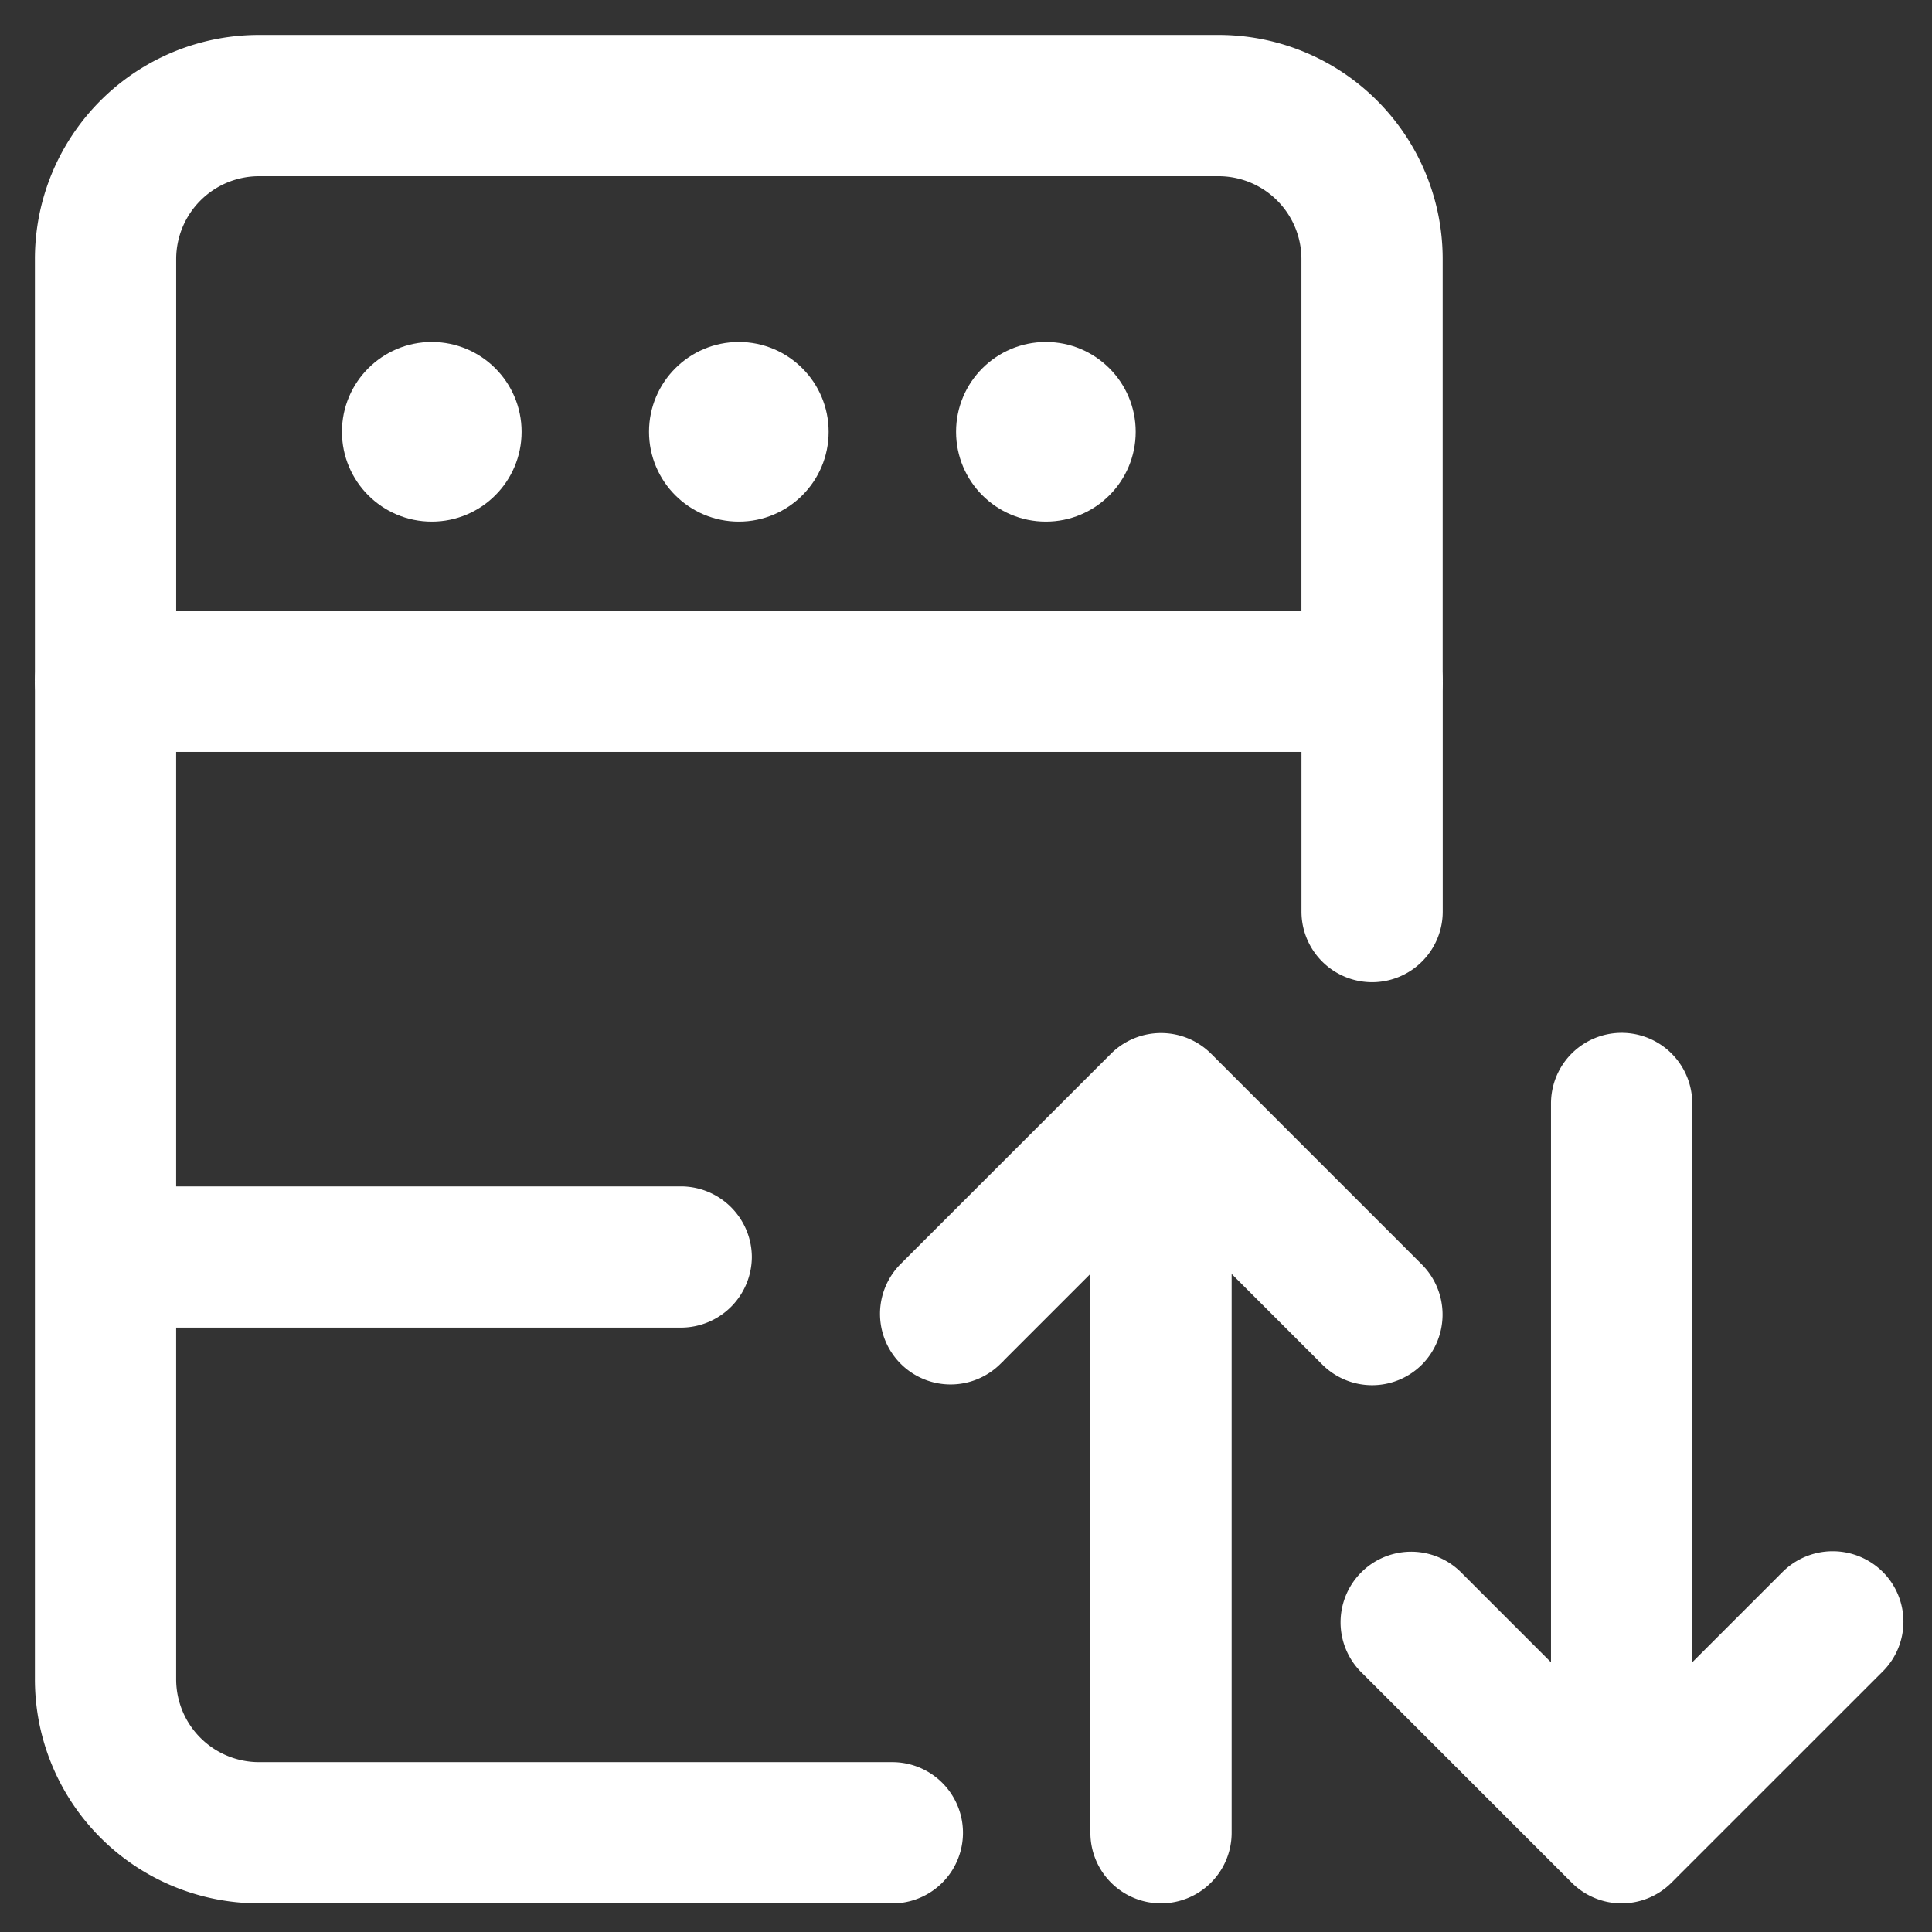
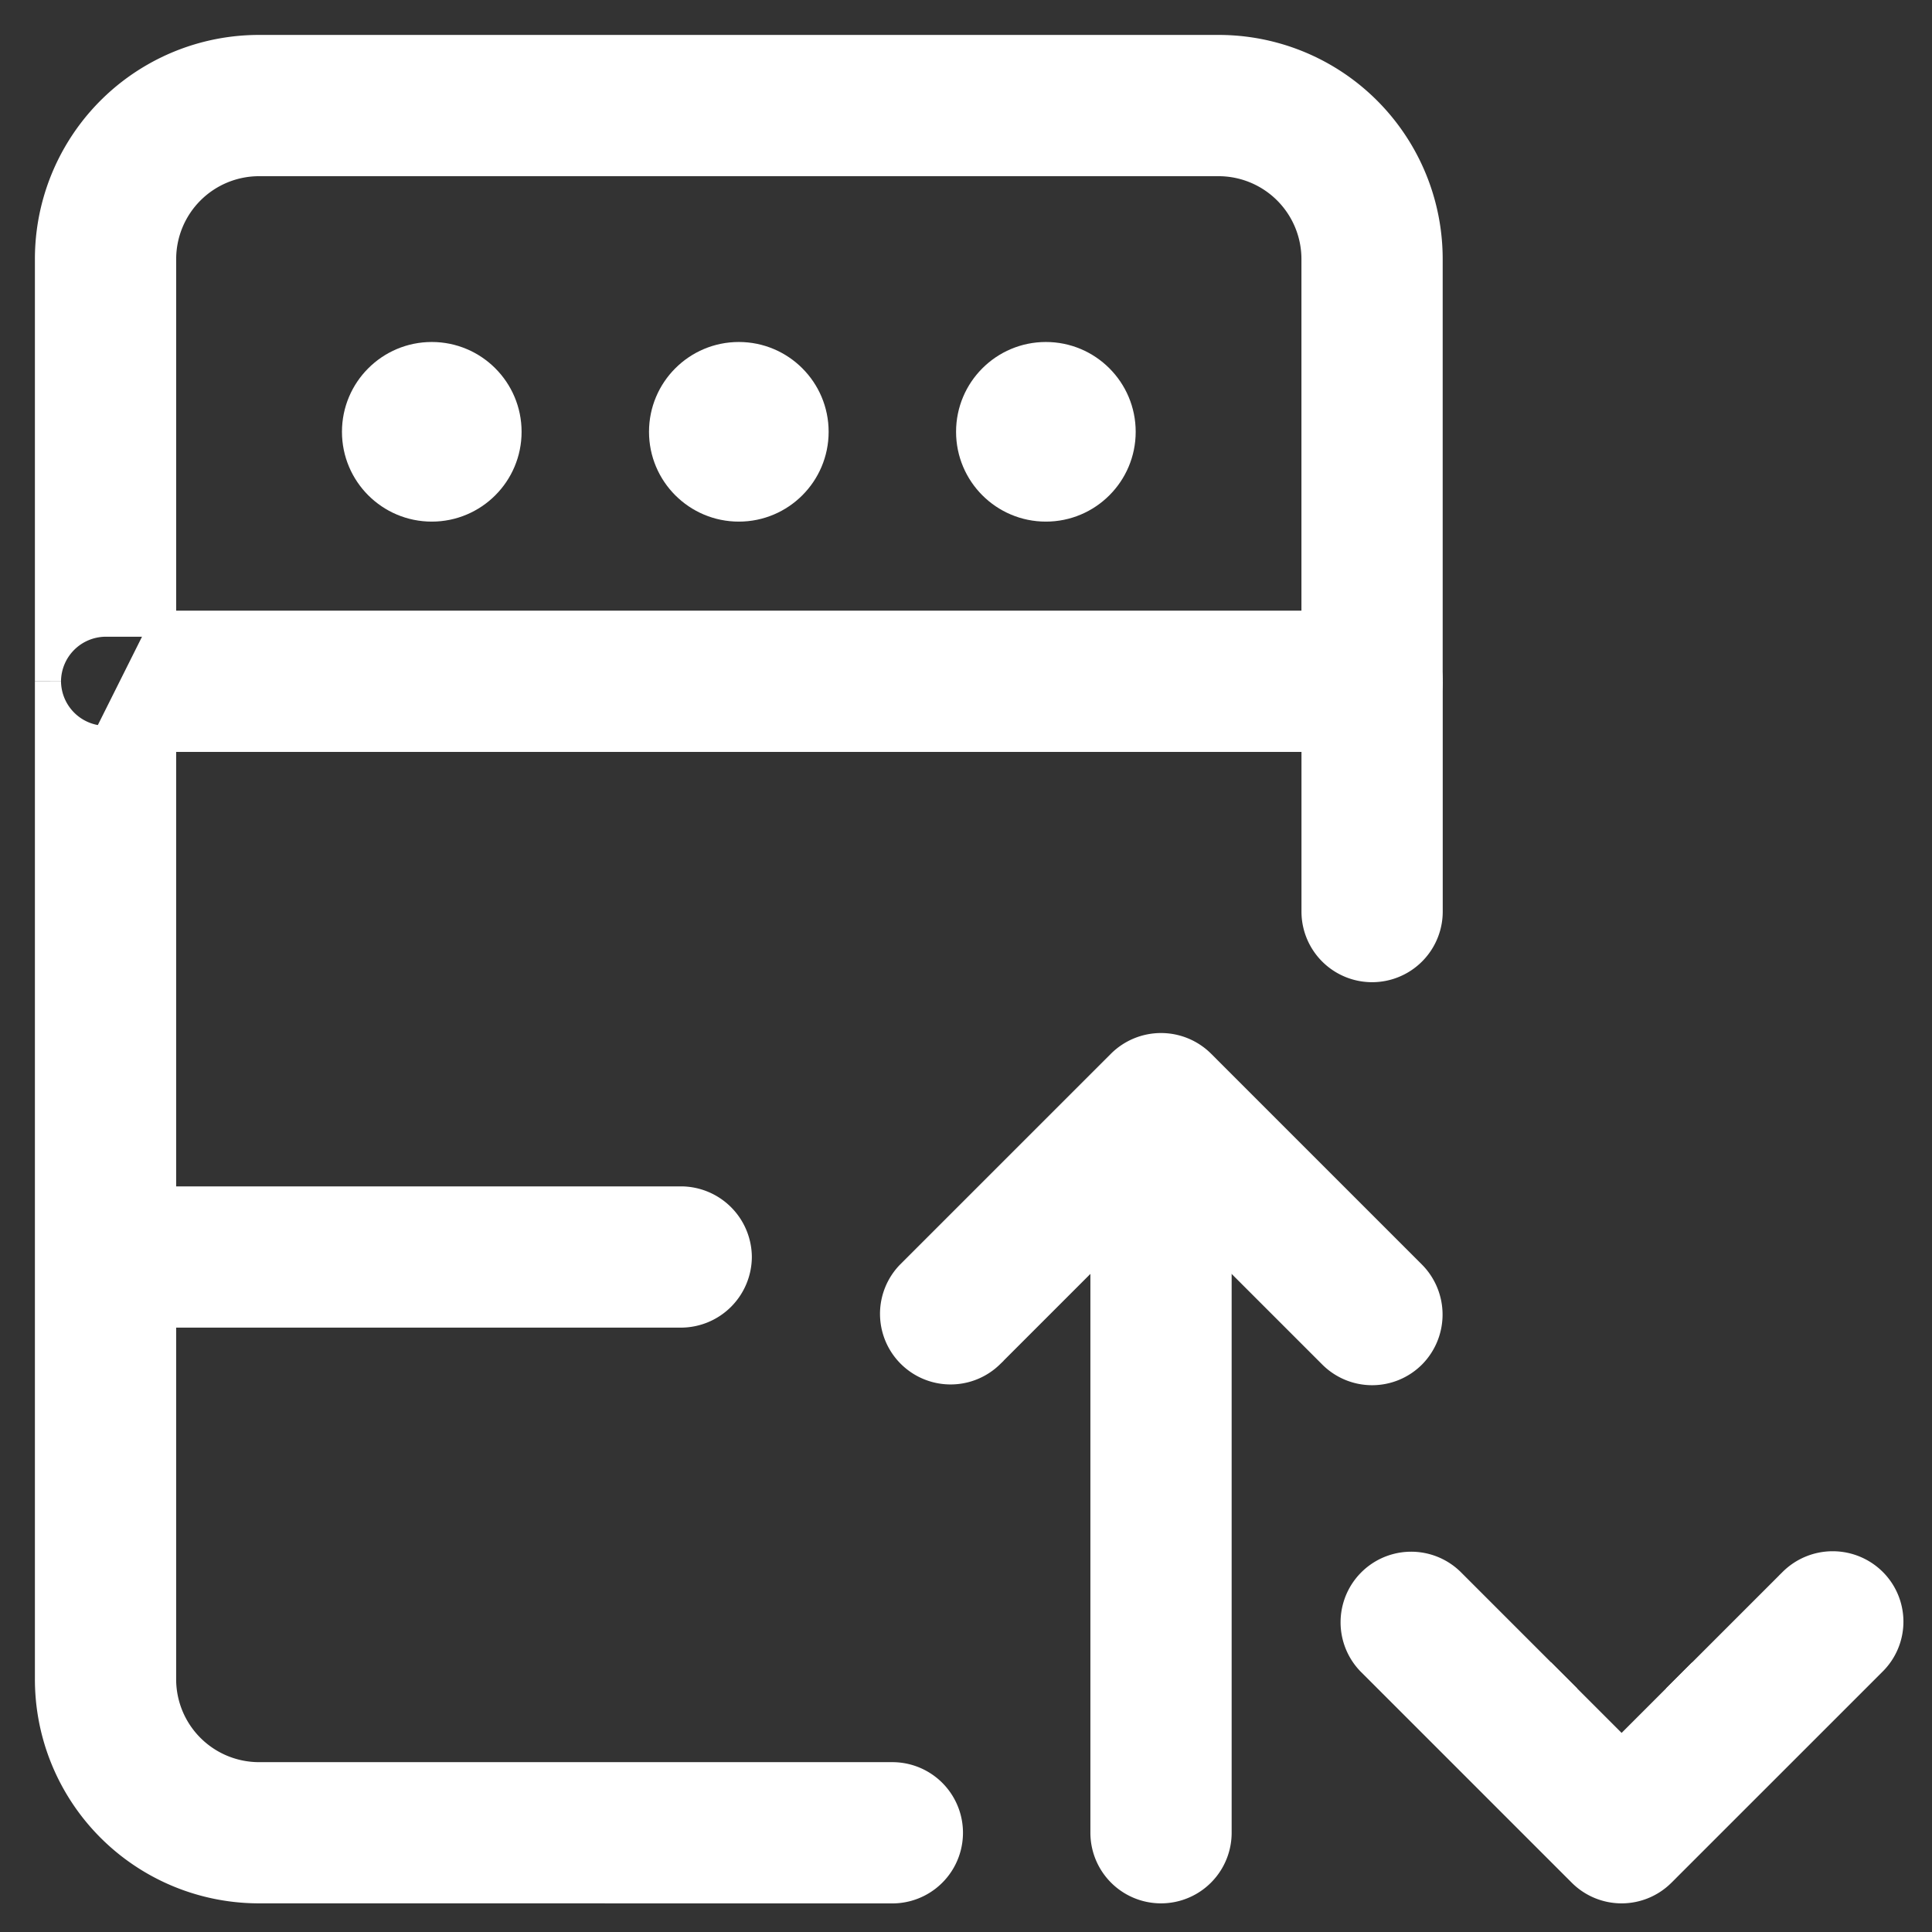
<svg xmlns="http://www.w3.org/2000/svg" width="148" height="148" viewBox="0 0 148 148">
  <rect x="0" y="0" width="148" height="148" fill="#333333" stroke="none" />
  <g id="server_side_rendering" transform="translate(20975 -19004)">
    <rect id="Rectangle_601" data-name="Rectangle 601" width="148" height="148" transform="translate(-20975 19004)" fill="none" />
    <g id="XMLID_1_" transform="translate(-20971.326 19007.676)">
      <path id="Path_7239" data-name="Path 7239" d="M28.571,21.44v7.7a4.41,4.41,0,0,1-8.821,0v-7.7l4.41,4.41Z" transform="translate(96.388 104.636)" fill="#fff" stroke="#fff" stroke-width="2" />
-       <path id="Path_7240" data-name="Path 7240" d="M28.571,17.41v45.22l-4.41,4.41-4.41-4.41V17.41a4.41,4.41,0,0,1,8.821,0Z" transform="translate(96.388 63.445)" fill="#fff" stroke="#fff" stroke-width="2" />
      <path id="Path_7241" data-name="Path 7241" d="M33.159,37.379a4.41,4.41,0,0,0,8.821,0v-7.7l8.644-8.644a4.437,4.437,0,0,1,6.233,0,4.383,4.383,0,0,1,0,6.233L40.686,43.436a4.4,4.4,0,0,1-6.233,0L18.281,27.265a4.408,4.408,0,0,1,6.233-6.233l8.644,8.644Z" transform="translate(82.979 96.4)" fill="#fff" stroke="#fff" stroke-width="2" />
      <path id="Path_7242" data-name="Path 7242" d="M20.91,7.5a4.41,4.41,0,0,1,0,8.821H16.5V7.5Z" transform="translate(80.526 36.603)" fill="#fff" stroke="#fff" stroke-width="2" />
      <path id="Path_7243" data-name="Path 7243" d="M20.91,12.66a4.442,4.442,0,0,0,4.41-4.41V25.891a4.41,4.41,0,0,1-8.821,0V12.66Z" transform="translate(80.526 40.263)" fill="#fff" stroke="#fff" stroke-width="2" />
      <path id="Path_7244" data-name="Path 7244" d="M1.5,7.5H89.706v8.821H1.5Z" transform="translate(7.321 36.603)" fill="#fff" stroke="#fff" stroke-width="2" />
      <path id="Path_7245" data-name="Path 7245" d="M22.571,19.22v45.22a4.41,4.41,0,0,1-8.821,0V19.22l4.41-4.41Z" transform="translate(67.105 72.279)" fill="#fff" stroke="#fff" stroke-width="2" />
      <path id="Path_7246" data-name="Path 7246" d="M22.571,17.91v7.7L18.16,21.2l-4.41,4.41v-7.7a4.41,4.41,0,0,1,8.821,0Z" transform="translate(67.105 65.885)" fill="#fff" stroke="#fff" stroke-width="2" />
      <path id="Path_7247" data-name="Path 7247" d="M27.159,20.338v7.7l-8.644,8.644a4.408,4.408,0,0,1-6.233-6.233L28.453,14.281a4.437,4.437,0,0,1,6.233,0L50.857,30.453a4.437,4.437,0,0,1,0,6.233,4.4,4.4,0,0,1-6.233,0l-8.644-8.644v-7.7a4.41,4.41,0,1,0-8.821,0Z" transform="translate(53.697 63.457)" fill="#fff" stroke="#fff" stroke-width="2" />
      <circle id="Ellipse_283" data-name="Ellipse 283" cx="5.88" cy="5.88" r="5.88" transform="translate(70.565 23.522)" fill="#fff" stroke="#fff" stroke-width="2" />
      <circle id="Ellipse_284" data-name="Ellipse 284" cx="5.88" cy="5.88" r="5.88" transform="translate(47.043 23.522)" fill="#fff" stroke="#fff" stroke-width="2" />
      <path id="Path_7248" data-name="Path 7248" d="M45.6,19.41a4.442,4.442,0,0,1-4.41,4.41H1.5V15H41.193A4.442,4.442,0,0,1,45.6,19.41Z" transform="translate(7.321 73.206)" fill="#fff" stroke="#fff" stroke-width="2" />
      <circle id="Ellipse_285" data-name="Ellipse 285" cx="5.88" cy="5.88" r="5.88" transform="translate(23.522 23.522)" fill="#fff" stroke="#fff" stroke-width="2" />
      <path id="Path_7249" data-name="Path 7249" d="M6.38,15v8.821H4.91A4.41,4.41,0,1,1,4.91,15Z" transform="translate(2.44 73.206)" fill="#fff" stroke="#fff" stroke-width="2" />
-       <path id="Path_7250" data-name="Path 7250" d="M8.821,7.5v8.821H4.41a4.41,4.41,0,0,1,0-8.821Z" transform="translate(0 36.603)" fill="#fff" stroke="#fff" stroke-width="2" />
+       <path id="Path_7250" data-name="Path 7250" d="M8.821,7.5v8.821H4.41Z" transform="translate(0 36.603)" fill="#fff" stroke="#fff" stroke-width="2" />
      <path id="Path_7251" data-name="Path 7251" d="M0,16.171A16.162,16.162,0,0,1,16.171,0h73.5a16.162,16.162,0,0,1,16.171,16.171V48.513a4.442,4.442,0,0,0-4.41-4.41h-4.41V16.171a7.353,7.353,0,0,0-7.35-7.35h-73.5a7.353,7.353,0,0,0-7.35,7.35V44.1H4.41A4.442,4.442,0,0,0,0,48.513Z" fill="#fff" stroke="#fff" stroke-width="2" />
      <path id="Path_7252" data-name="Path 7252" d="M16.171,100.866A16.162,16.162,0,0,1,0,84.7V8.25a4.442,4.442,0,0,0,4.41,4.41h4.41V47.943H7.35a4.41,4.41,0,1,0,0,8.821h1.47V84.7a7.353,7.353,0,0,0,7.35,7.35H64.684a4.41,4.41,0,1,1,0,8.821Z" transform="translate(0 40.263)" fill="#fff" stroke="#fff" stroke-width="2" />
    </g>
  </g>
</svg>